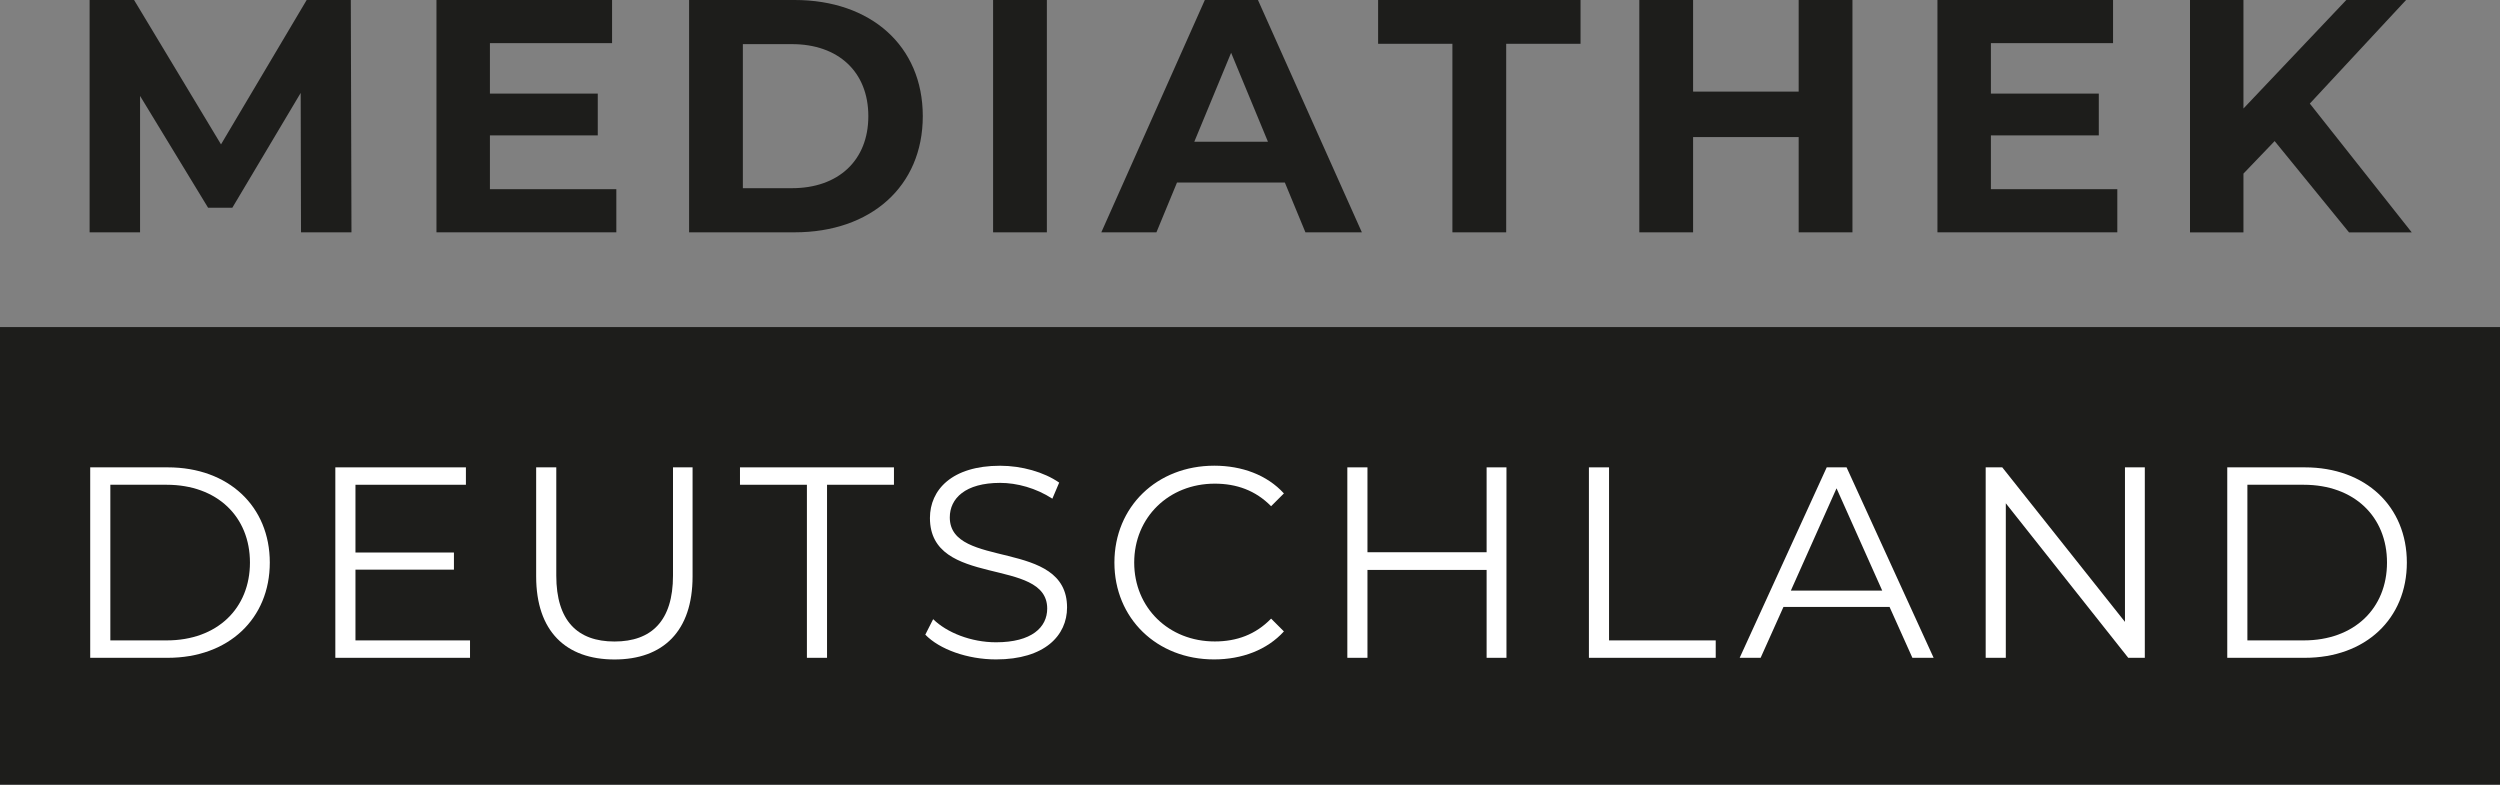
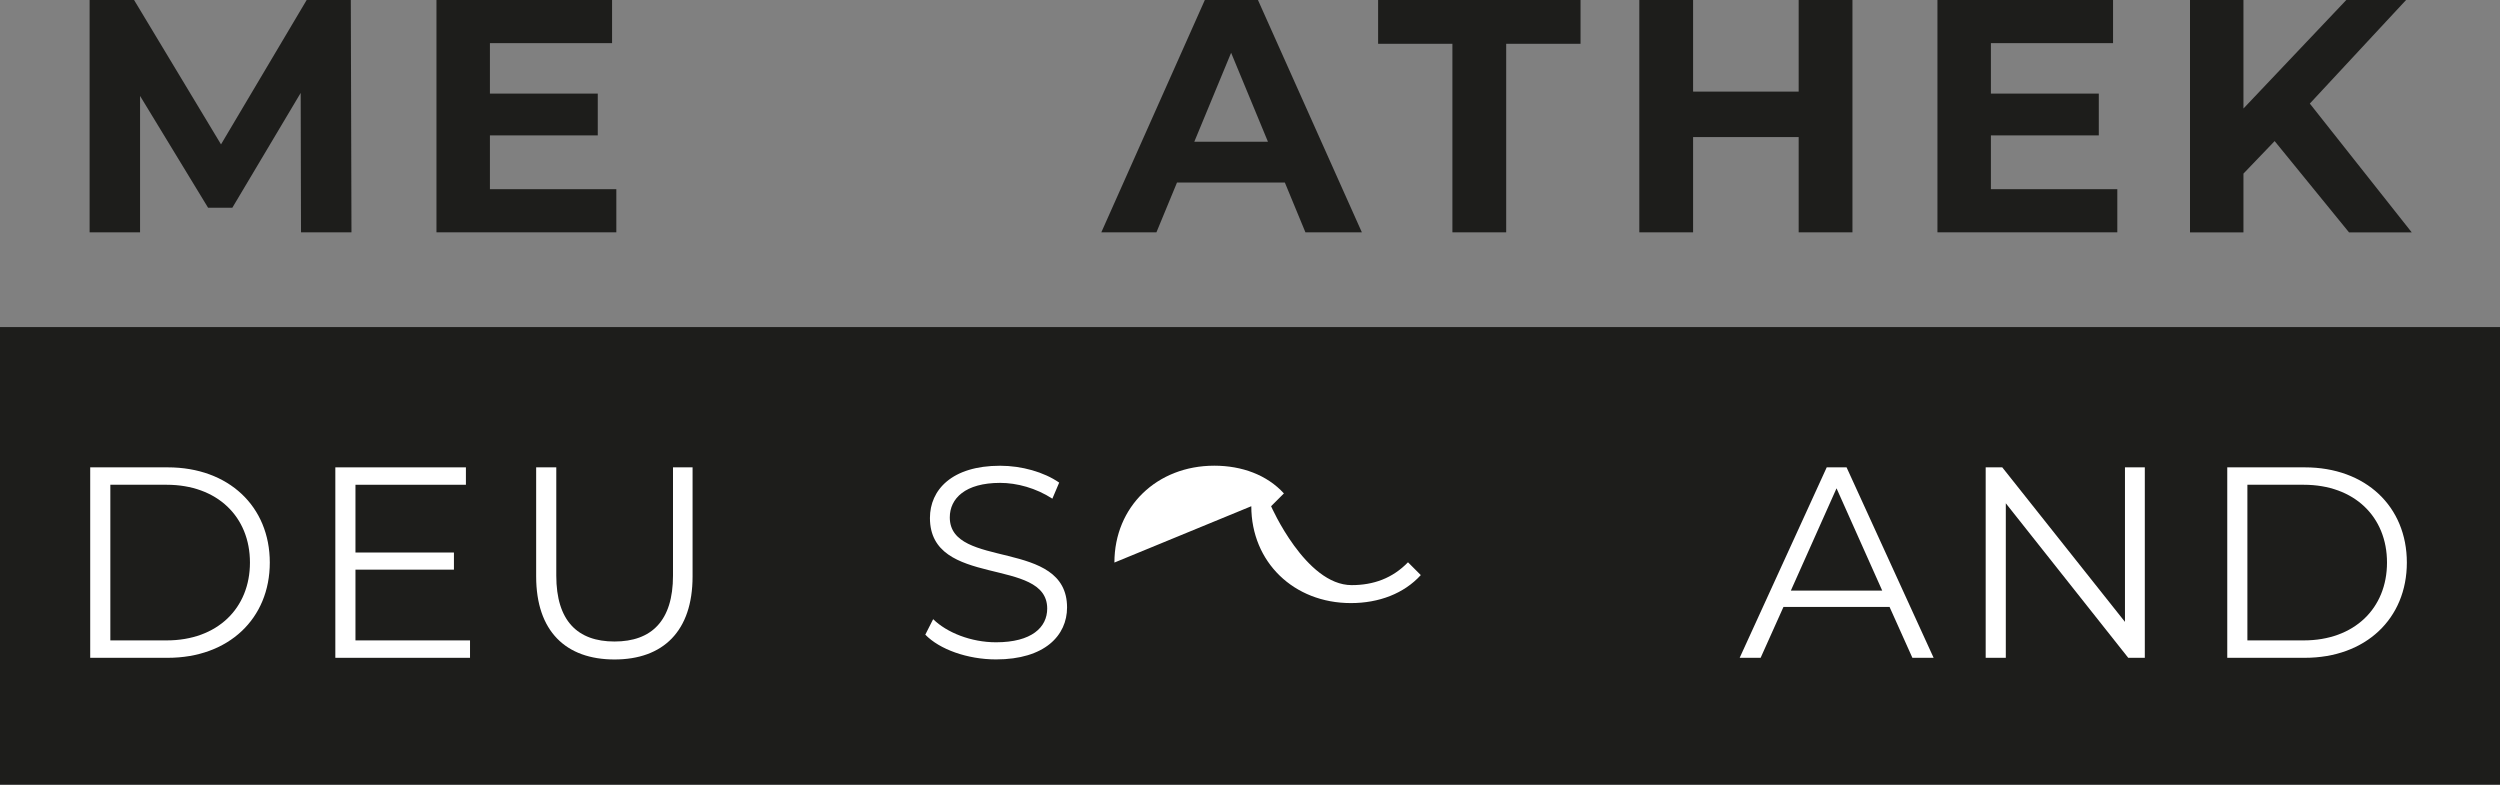
<svg xmlns="http://www.w3.org/2000/svg" viewBox="0 0 450.89 141.52">
  <rect x="0" y="0" width="450.89" height="141.52" fill="#808080" stroke="none" />
  <defs>
    <style>.d{fill:#fff;}.e{fill:#1d1d1b;}</style>
  </defs>
  <g id="a" />
  <g id="b">
    <g id="c">
      <rect class="e" y="58.99" width="450.89" height="82.54" />
      <g>
        <path class="e" d="M54.29,41.9l-.06-25.14-12.33,20.71h-4.37l-12.27-20.17v24.6h-9.1V0h8.02l15.68,26.04L55.31,0h7.96l.12,41.9h-9.1Z" />
        <path class="e" d="M111.16,34.12v7.78h-32.44V0h31.67V7.78h-22.03v9.1h19.45v7.54h-19.45v9.7h22.81Z" />
-         <path class="e" d="M124.28,0h19.04c13.71,0,23.11,8.26,23.11,20.95s-9.4,20.95-23.11,20.95h-19.04V0Zm18.56,33.94c8.32,0,13.77-4.97,13.77-12.99s-5.45-12.99-13.77-12.99h-8.86v25.98h8.86Z" />
-         <path class="e" d="M179.11,0h9.7V41.9h-9.7V0Z" />
        <path class="e" d="M231.73,32.92h-19.45l-3.71,8.98h-9.94L217.3,0h9.58l18.74,41.9h-10.18l-3.71-8.98Zm-3.05-7.36l-6.64-16.04-6.64,16.04h13.29Z" />
        <path class="e" d="M261.96,7.9h-13.41V0h36.51V7.9h-13.41V41.9h-9.7V7.9Z" />
        <path class="e" d="M334.1,0V41.9h-9.7V24.72h-19.04v17.18h-9.7V0h9.7V16.52h19.04V0h9.7Z" />
        <path class="e" d="M381.87,34.12v7.78h-32.44V0h31.67V7.78h-22.03v9.1h19.46v7.54h-19.46v9.7h22.81Z" />
        <path class="e" d="M410.25,25.44l-5.63,5.87v10.6h-9.64V0h9.64V19.57L423.17,0h10.78l-17.36,18.68,18.38,23.23h-11.31l-13.41-16.46Z" />
      </g>
      <g>
        <path class="d" d="M16.27,84.29h13.99c10.99,0,18.4,7.07,18.4,17.17s-7.41,17.18-18.4,17.18h-13.99v-34.35Zm13.79,31.21c9.13,0,15.02-5.79,15.02-14.04s-5.89-14.03-15.02-14.03h-10.16v28.07h10.16Z" />
        <path class="d" d="M84.77,115.5v3.14h-24.29v-34.35h23.55v3.14h-19.92v12.22h17.76v3.09h-17.76v12.76h20.66Z" />
        <path class="d" d="M96.7,103.97v-19.68h3.63v19.53c0,8.15,3.83,11.88,10.5,11.88s10.55-3.73,10.55-11.88v-19.53h3.53v19.68c0,9.86-5.3,14.97-14.08,14.97s-14.13-5.1-14.13-14.97Z" />
-         <path class="d" d="M145.53,87.43h-12.07v-3.14h27.77v3.14h-12.07v31.21h-3.63v-31.21Z" />
        <path class="d" d="M166.88,114.47l1.42-2.8c2.45,2.41,6.82,4.17,11.34,4.17,6.43,0,9.23-2.7,9.23-6.08,0-9.42-21.15-3.63-21.15-16.34,0-5.05,3.93-9.42,12.66-9.42,3.88,0,7.9,1.13,10.65,3.04l-1.23,2.9c-2.94-1.91-6.38-2.85-9.42-2.85-6.28,0-9.08,2.8-9.08,6.23,0,9.42,21.15,3.73,21.15,16.24,0,5.05-4.02,9.37-12.81,9.37-5.15,0-10.21-1.82-12.76-4.47Z" />
-         <path class="d" d="M200.99,101.46c0-10.06,7.66-17.47,18.01-17.47,5,0,9.52,1.67,12.56,5l-2.31,2.31c-2.8-2.85-6.23-4.07-10.16-4.07-8.29,0-14.53,6.08-14.53,14.23s6.23,14.23,14.53,14.23c3.93,0,7.36-1.23,10.16-4.12l2.31,2.31c-3.04,3.34-7.56,5.05-12.61,5.05-10.31,0-17.96-7.41-17.96-17.47Z" />
-         <path class="d" d="M271.7,84.29v34.35h-3.58v-15.85h-21.49v15.85h-3.63v-34.35h3.63v15.31h21.49v-15.31h3.58Z" />
-         <path class="d" d="M286.57,84.29h3.63v31.21h19.24v3.14h-22.87v-34.35Z" />
+         <path class="d" d="M200.99,101.46c0-10.06,7.66-17.47,18.01-17.47,5,0,9.52,1.67,12.56,5l-2.31,2.31s6.23,14.23,14.53,14.23c3.93,0,7.36-1.23,10.16-4.12l2.31,2.31c-3.04,3.34-7.56,5.05-12.61,5.05-10.31,0-17.96-7.41-17.96-17.47Z" />
        <path class="d" d="M340.8,109.46h-19.14l-4.12,9.18h-3.78l15.7-34.35h3.58l15.7,34.35h-3.83l-4.12-9.18Zm-1.33-2.94l-8.24-18.45-8.24,18.45h16.49Z" />
        <path class="d" d="M386.83,84.29v34.35h-2.99l-22.08-27.87v27.87h-3.63v-34.35h2.99l22.13,27.87v-27.87h3.58Z" />
        <path class="d" d="M401.7,84.29h13.99c10.99,0,18.4,7.07,18.4,17.17s-7.41,17.18-18.4,17.18h-13.99v-34.35Zm13.79,31.21c9.13,0,15.02-5.79,15.02-14.04s-5.89-14.03-15.02-14.03h-10.16v28.07h10.16Z" />
      </g>
    </g>
  </g>
</svg>